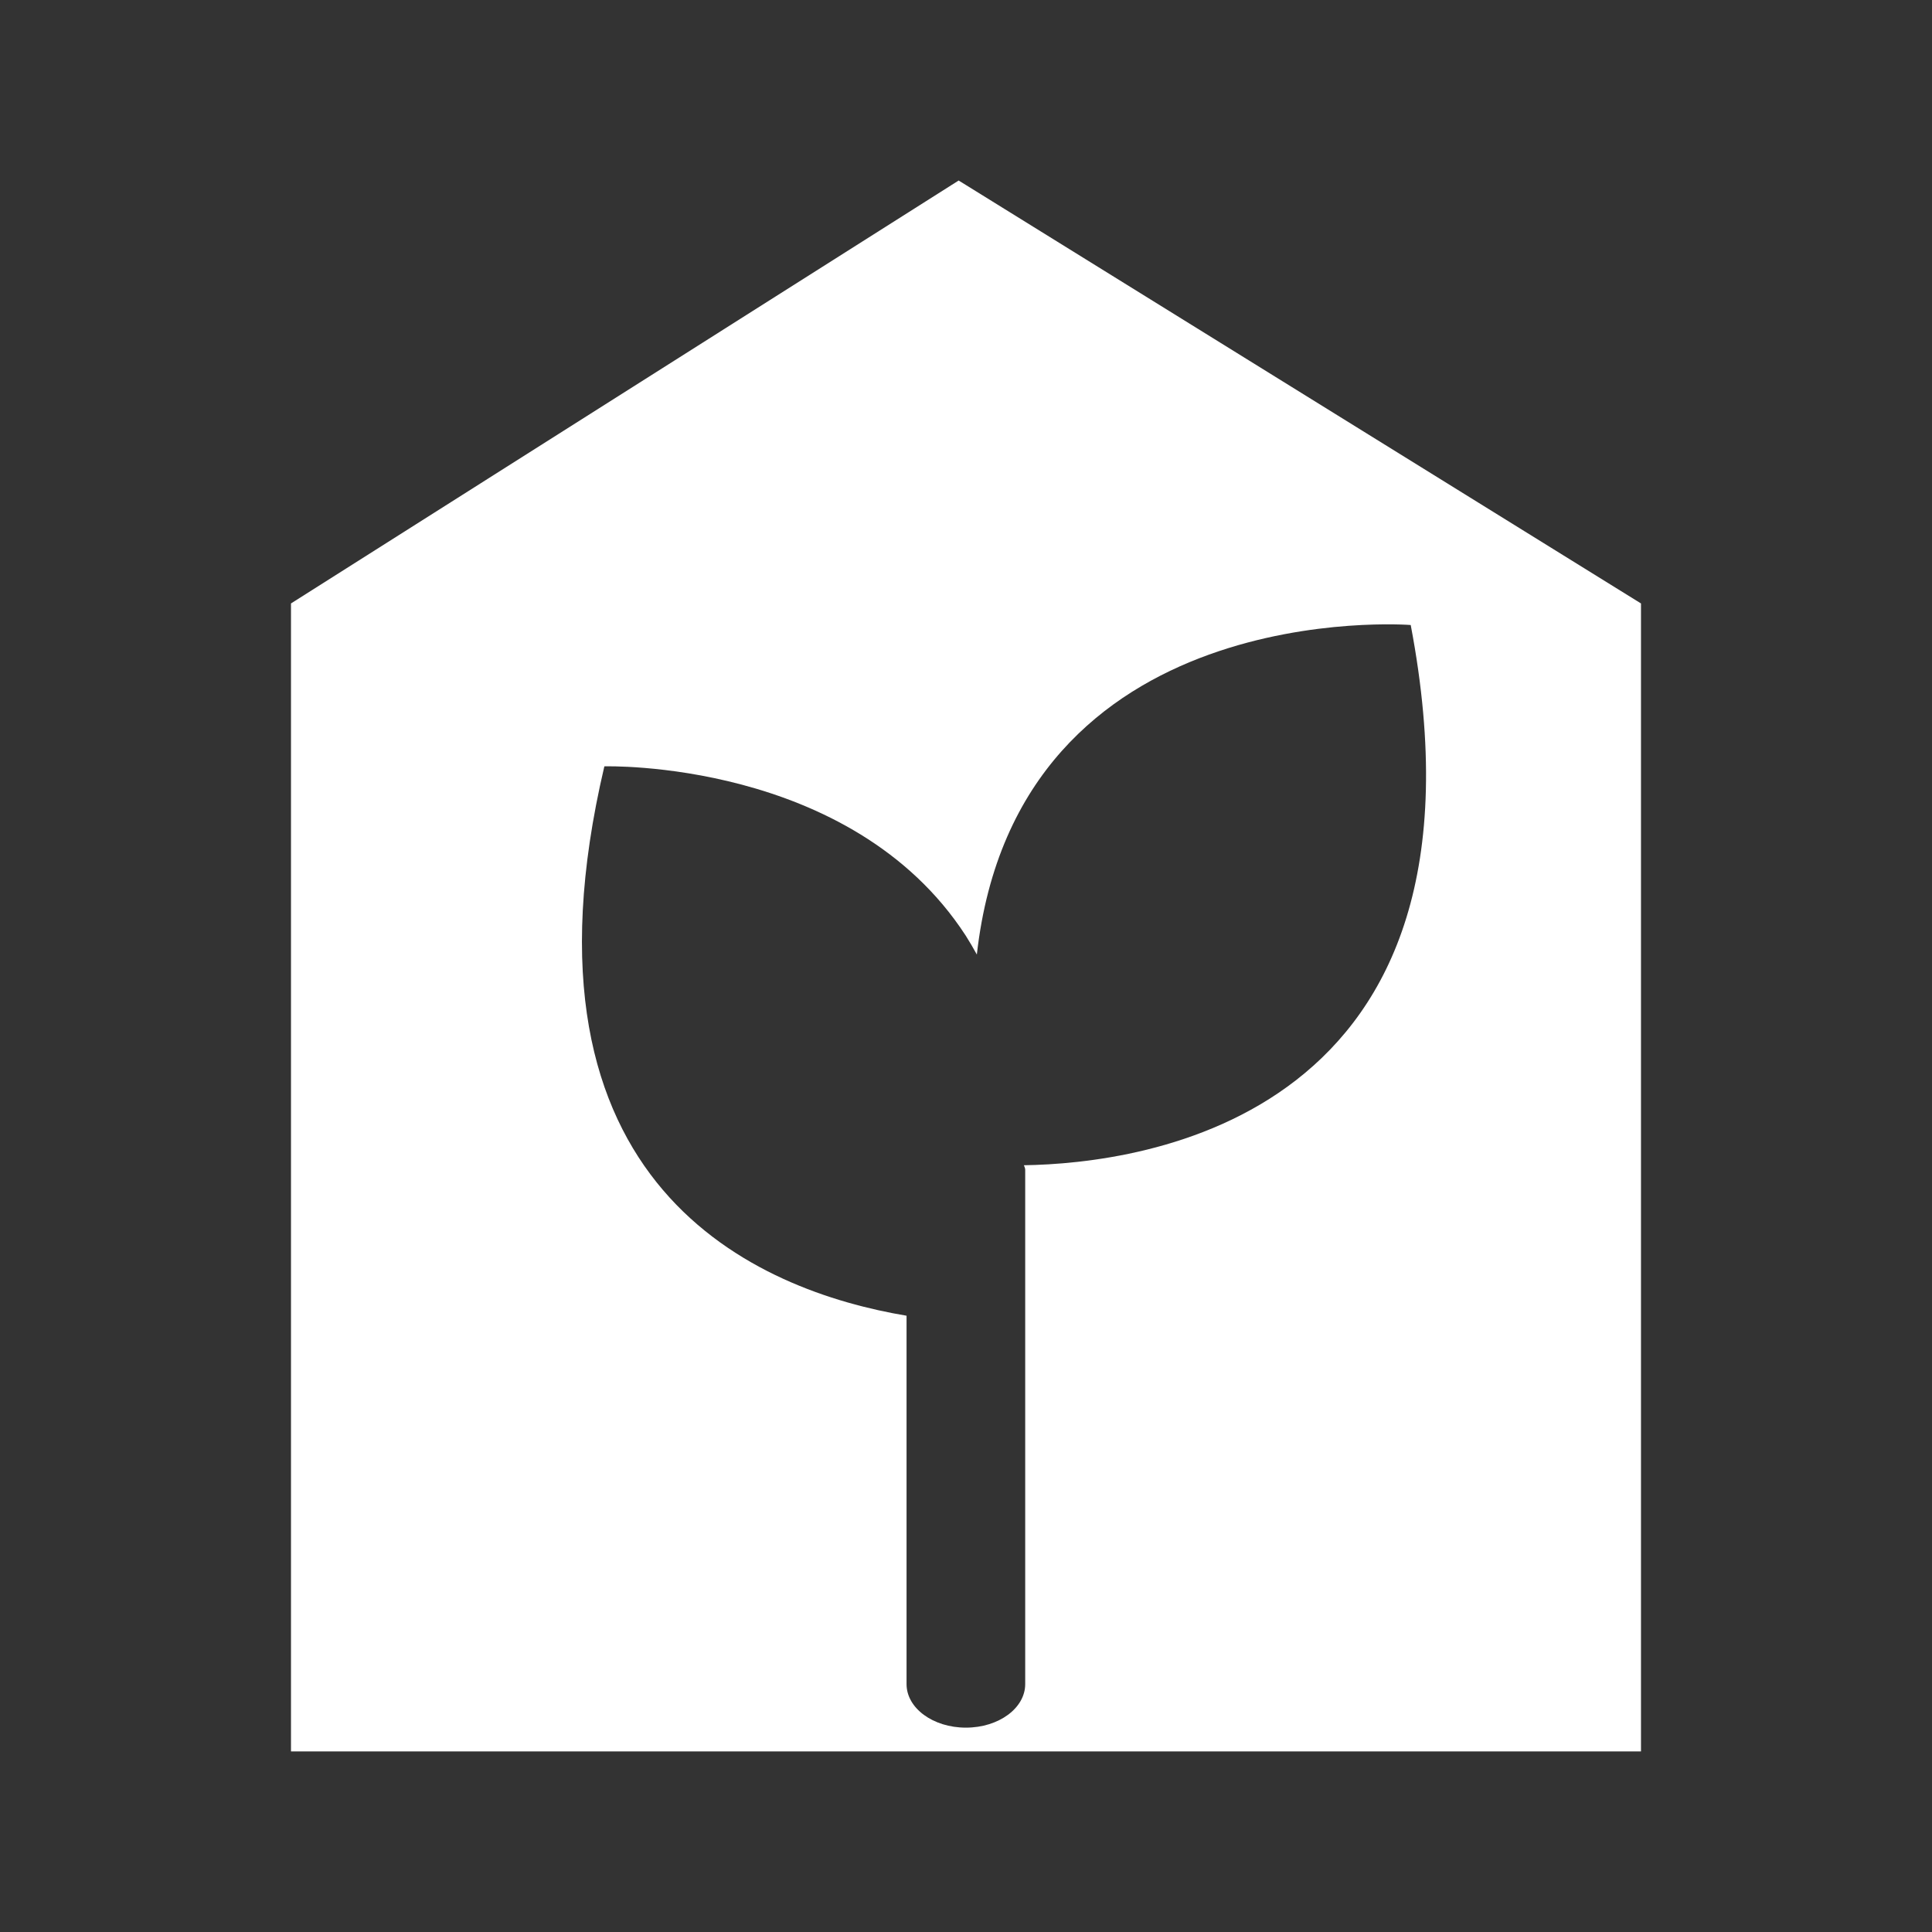
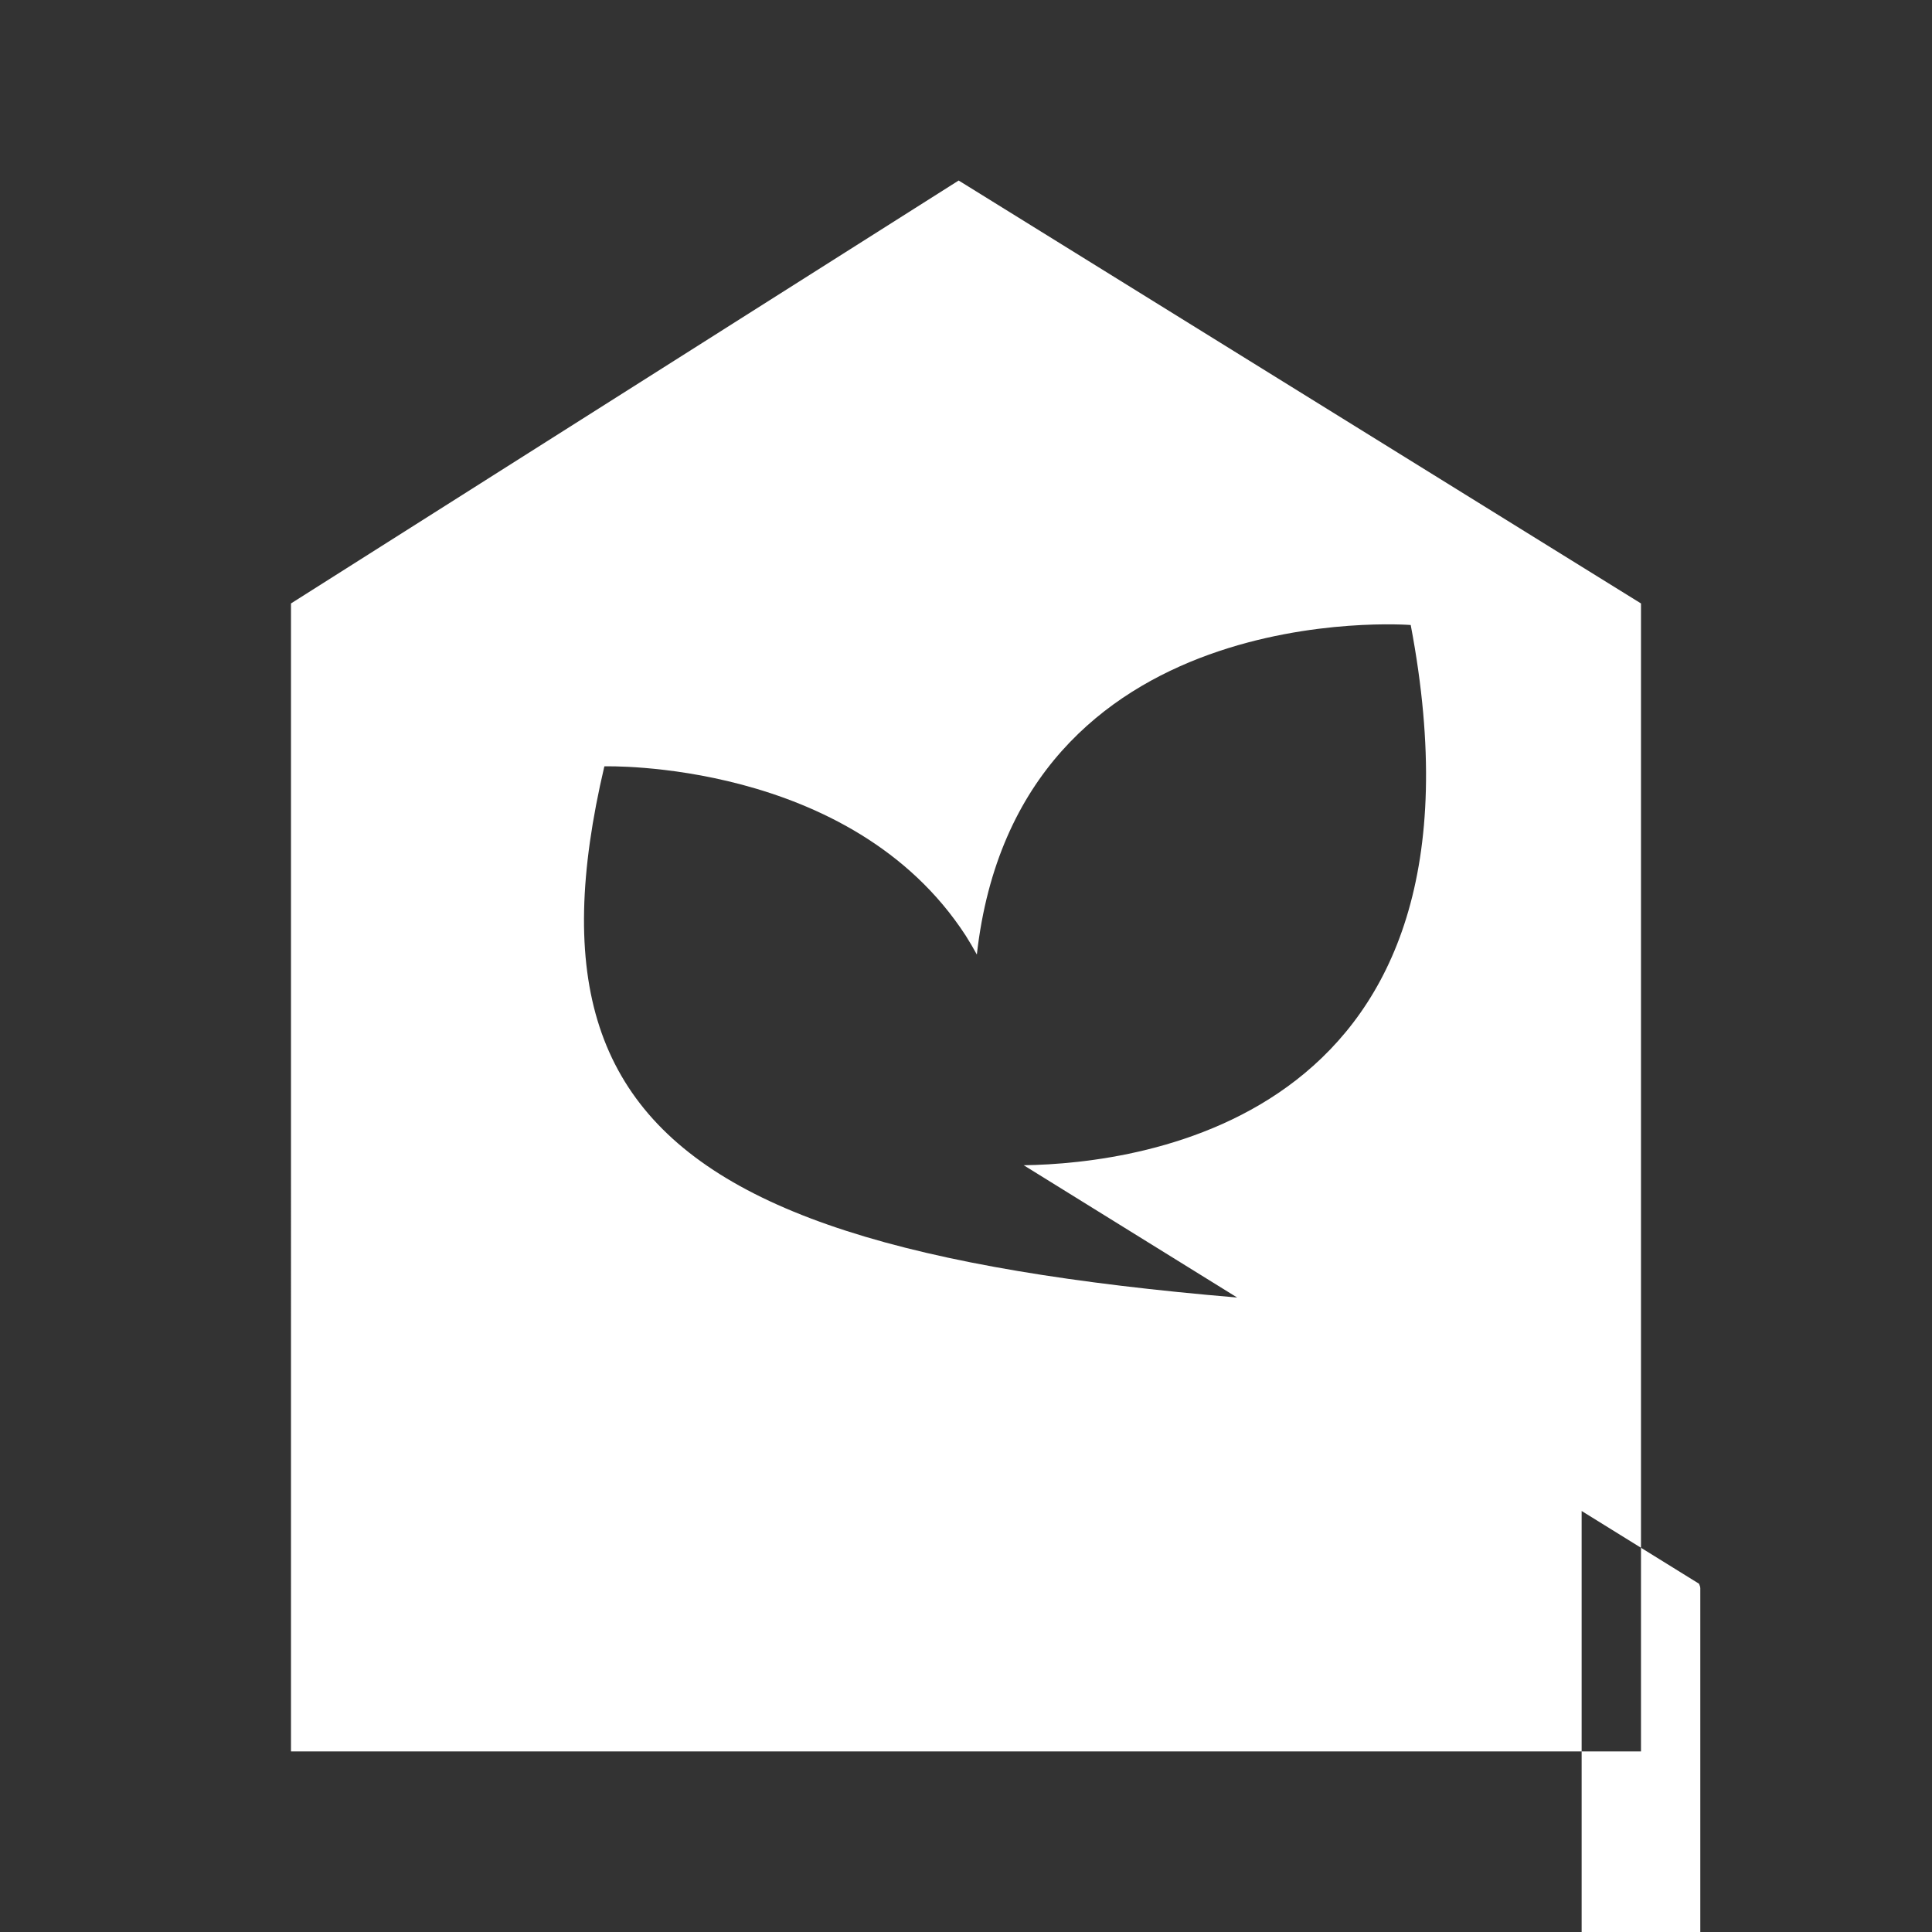
<svg xmlns="http://www.w3.org/2000/svg" xmlns:ns1="http://sodipodi.sourceforge.net/DTD/sodipodi-0.dtd" xmlns:ns2="http://www.inkscape.org/namespaces/inkscape" width="70" height="70" viewBox="0 0 70 70" fill="none" version="1.1" id="svg135" ns1:docname="app-arquitectonico 1.svg" xml:space="preserve" ns2:export-filename="icon-institucional.svg" ns2:export-xdpi="96" ns2:export-ydpi="96">
  <rect x="0" y="0" width="70" height="70" fill="#333333" stroke="none" />
  <defs id="defs139" />
  <g style="display:inline;fill:none" id="g500" transform="translate(-60.504,-53.576)">
-     <path id="Vector-27" d="m 95.5,60.279 -0.263,-0.162 -24.19,15.323 V 117.034 H 119.96 V 75.44 Z m 2.102,35.517 c 0.02,0.054 0.047,0.108 0.047,0.162 v 18.637 c 0,0.869 -0.957,1.577 -2.149,1.577 -1.193,0 -2.15,-0.708 -2.15,-1.577 V 101.247 C 88.014,100.351 78.803,96.638 82.401,81.342 c 0,0 8.935,-0.27 13.092,6.132 0.141,0.222 0.276,0.452 0.404,0.687 1.469,-13.059 15.72,-11.94 15.72,-11.94 3.403,17.91 -9.77,19.514 -14.022,19.574 z" fill="#ffffff" />
+     <path id="Vector-27" d="m 95.5,60.279 -0.263,-0.162 -24.19,15.323 V 117.034 H 119.96 V 75.44 m 2.102,35.517 c 0.02,0.054 0.047,0.108 0.047,0.162 v 18.637 c 0,0.869 -0.957,1.577 -2.149,1.577 -1.193,0 -2.15,-0.708 -2.15,-1.577 V 101.247 C 88.014,100.351 78.803,96.638 82.401,81.342 c 0,0 8.935,-0.27 13.092,6.132 0.141,0.222 0.276,0.452 0.404,0.687 1.469,-13.059 15.72,-11.94 15.72,-11.94 3.403,17.91 -9.77,19.514 -14.022,19.574 z" fill="#ffffff" />
  </g>
</svg>